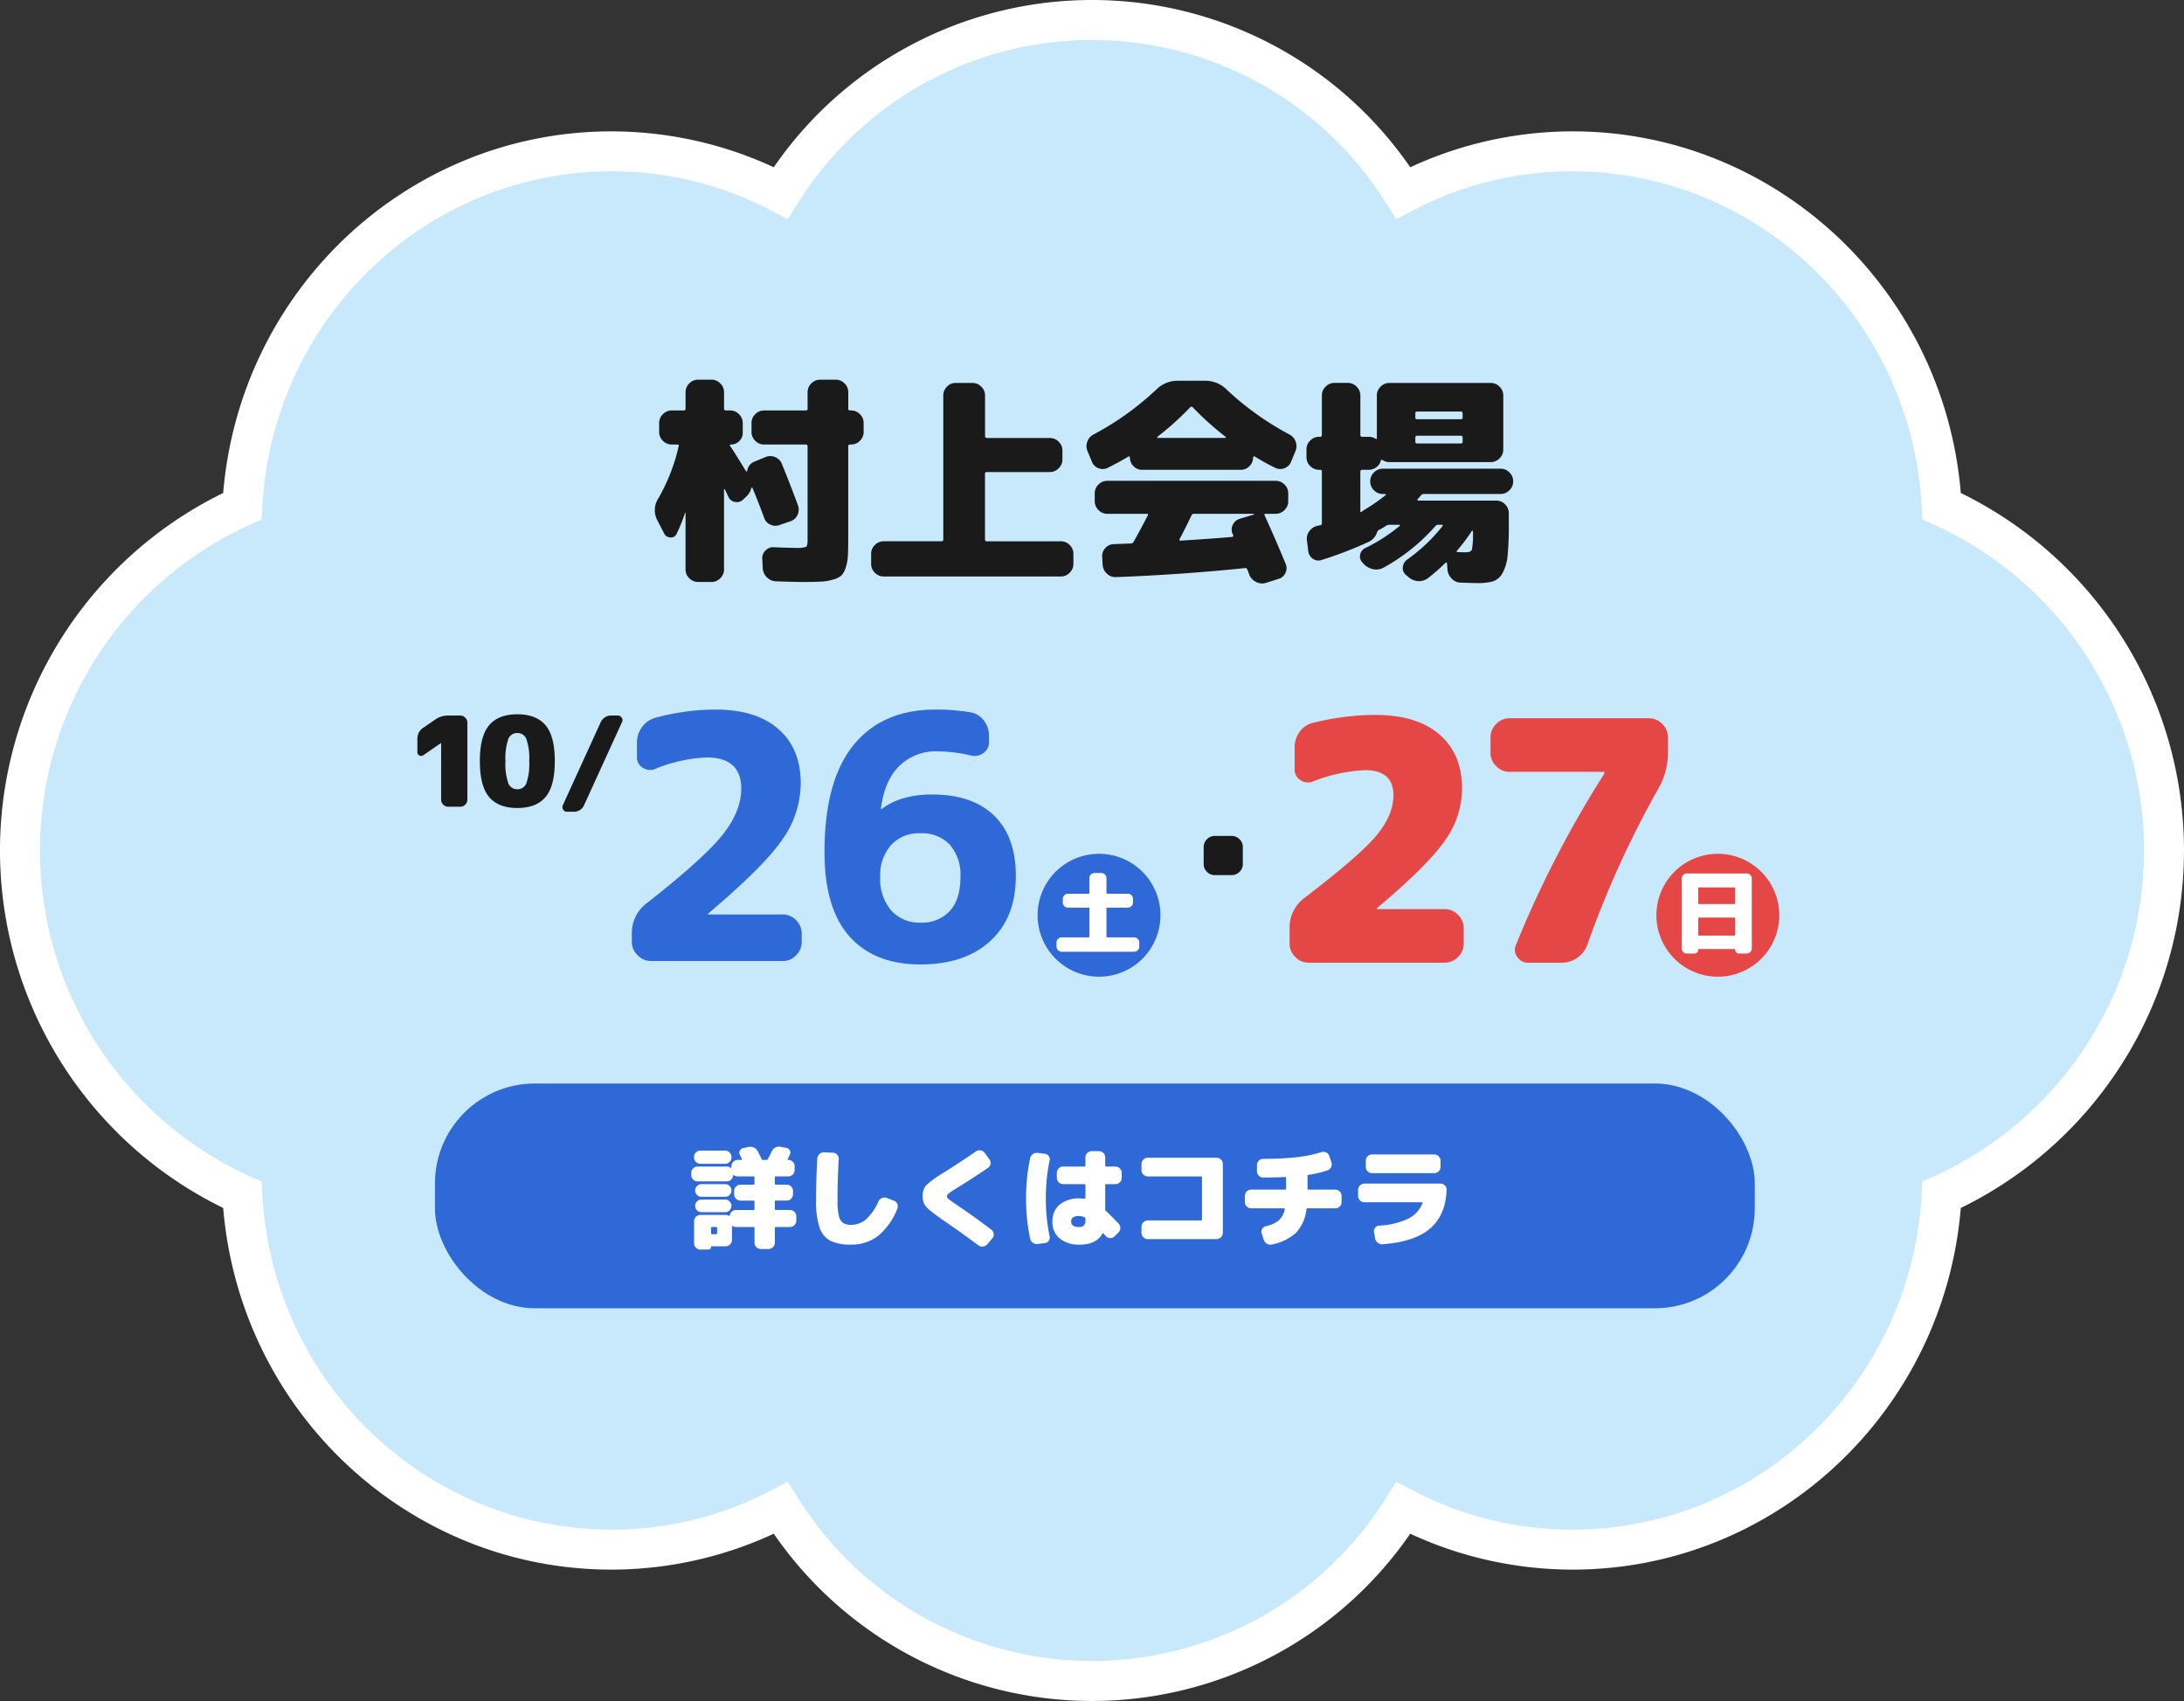
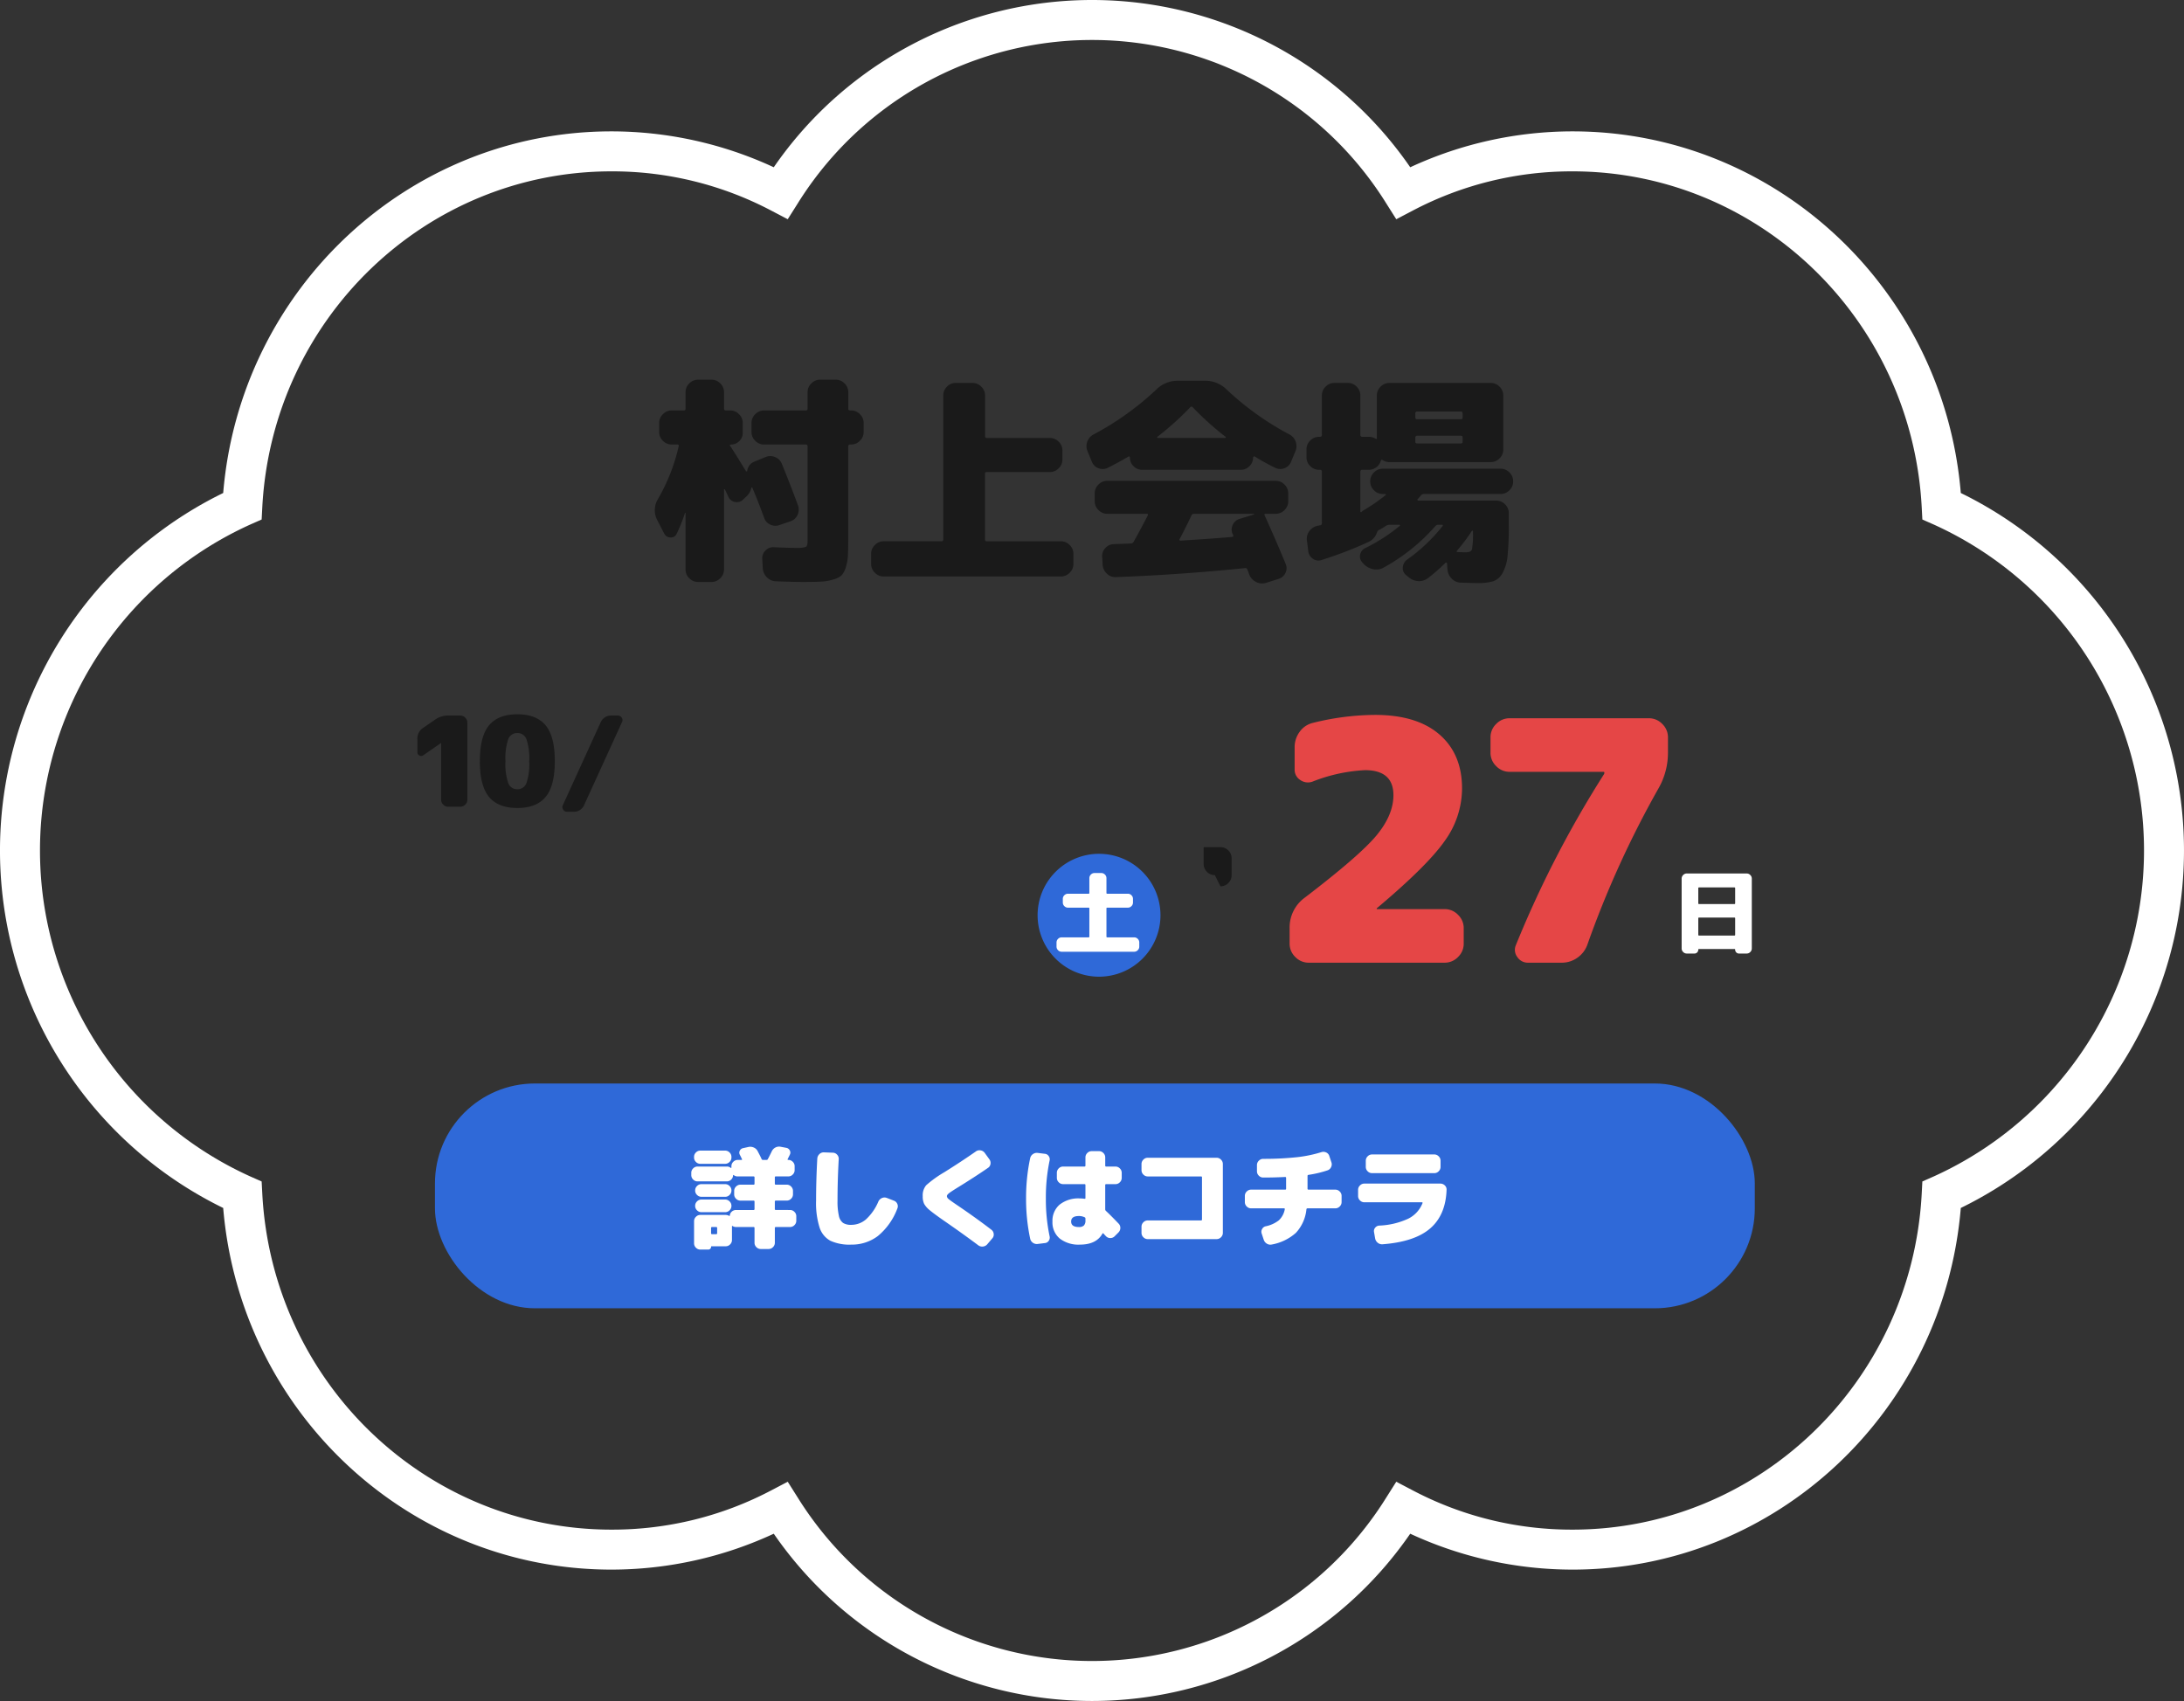
<svg xmlns="http://www.w3.org/2000/svg" width="437.037" height="340.36" viewBox="0 0 437.037 340.36">
  <rect x="0" y="0" width="437.037" height="340.36" fill="#333333" stroke="none" />
  <g id="グループ_3605" data-name="グループ 3605" transform="translate(4 4)">
-     <path id="パス_543" data-name="パス 543" d="M276.816,34.613a73.368,73.368,0,0,0-124.594,0,72.712,72.712,0,0,0-33.866-8.327c-39.471,0-71.763,31.454-73.863,71a75.583,75.583,0,0,0,0,137.786c2.1,39.546,34.392,71,73.863,71a72.694,72.694,0,0,0,33.866-8.328,73.366,73.366,0,0,0,124.594,0,72.694,72.694,0,0,0,33.866,8.328c39.471,0,71.763-31.456,73.863-71a75.585,75.585,0,0,0,0-137.786c-2.1-39.546-34.392-71-73.863-71a72.712,72.712,0,0,0-33.866,8.327" transform="translate(0 0)" fill="#c8e9fb" fill-rule="evenodd" />
    <path id="パス_543_-_アウトライン" data-name="パス 543 - アウトライン" d="M214.518,336.36a77.354,77.354,0,0,1-63.681-33.469,77.291,77.291,0,0,1-32.482,7.183c-40.629,0-74.3-31.59-77.692-72.363a79.613,79.613,0,0,1,0-143.064c3.389-40.772,37.063-72.361,77.692-72.361a77.3,77.3,0,0,1,32.482,7.182,77.32,77.32,0,0,1,127.363,0,77.3,77.3,0,0,1,32.481-7.182c40.629,0,74.3,31.589,77.692,72.361a79.615,79.615,0,0,1,0,143.064c-3.389,40.773-37.063,72.363-77.692,72.363a77.291,77.291,0,0,1-32.482-7.183A77.355,77.355,0,0,1,214.518,336.36Zm-60.886-43.87,1.971,3.119a69.366,69.366,0,0,0,117.831,0l1.971-3.119,3.268,1.714a68.236,68.236,0,0,0,32.009,7.87c37.177,0,67.867-29.524,69.869-67.214l.13-2.453,2.246-.993a71.585,71.585,0,0,0,0-130.469l-2.246-.993-.13-2.453c-2-37.689-32.692-67.212-69.869-67.212a68.253,68.253,0,0,0-32.009,7.869l-3.267,1.713-1.971-3.118a69.368,69.368,0,0,0-117.832,0l-1.971,3.118-3.267-1.713a68.253,68.253,0,0,0-32.009-7.869c-37.177,0-67.867,29.523-69.869,67.212l-.13,2.453-2.246.993a71.584,71.584,0,0,0,0,130.469l2.246.993.13,2.453c2,37.69,32.692,67.214,69.869,67.214a68.236,68.236,0,0,0,32.009-7.87Z" transform="translate(0 0)" fill="#fff" />
    <path id="パス_39800" data-name="パス 39800" d="M-46.244-29.92a2.408,2.408,0,0,1,1.76.748,2.408,2.408,0,0,1,.748,1.76v1.8a2.408,2.408,0,0,1-.748,1.76,2.408,2.408,0,0,1-1.76.748h-.176a.35.35,0,0,0-.4.4V-4.4q0,2.244-.066,3.52a9.024,9.024,0,0,1-.44,2.4A3.916,3.916,0,0,1-48.18,3.1a4.181,4.181,0,0,1-1.65.814,10.251,10.251,0,0,1-2.442.418q-1.276.066-3.564.066-1.892,0-5.456-.132a2.622,2.622,0,0,1-1.8-.792,2.805,2.805,0,0,1-.836-1.8l-.088-1.8A2.124,2.124,0,0,1-63.4-1.87a2.107,2.107,0,0,1,1.672-.682q2.9.132,4.356.132a5.946,5.946,0,0,0,2.09-.2q.33-.2.33-1.342V-22.7a.35.35,0,0,0-.4-.4h-8.316a2.408,2.408,0,0,1-1.76-.748,2.408,2.408,0,0,1-.748-1.76v-1.8a2.408,2.408,0,0,1,.748-1.76,2.408,2.408,0,0,1,1.76-.748h8.316q.4,0,.4-.352v-3.3a2.408,2.408,0,0,1,.748-1.76,2.408,2.408,0,0,1,1.76-.748h3.124a2.408,2.408,0,0,1,1.76.748,2.408,2.408,0,0,1,.748,1.76v3.3q0,.352.4.352ZM-63.668-8.492q-1.1-3.036-2.332-5.94-.088-.176-.22.044A3.265,3.265,0,0,1-67.1-12.8l-.792.748a1.725,1.725,0,0,1-1.584.44,1.743,1.743,0,0,1-1.32-1.012q-.132-.264-.352-.748t-.352-.748a.149.149,0,0,0-.11-.044q-.066,0-.066.088V1.892a2.408,2.408,0,0,1-.748,1.76,2.408,2.408,0,0,1-1.76.748h-2.684a2.408,2.408,0,0,1-1.76-.748,2.408,2.408,0,0,1-.748-1.76V-9.416a.127.127,0,0,1-.088-.044A32.94,32.94,0,0,1-81.18-5.192a1.2,1.2,0,0,1-1.21.682,1.366,1.366,0,0,1-1.254-.77l-1.364-2.64a4.283,4.283,0,0,1,.132-4.312,37.354,37.354,0,0,0,4.136-10.56q.088-.308-.308-.308h-1.1a2.408,2.408,0,0,1-1.76-.748,2.408,2.408,0,0,1-.748-1.76v-1.8a2.408,2.408,0,0,1,.748-1.76,2.408,2.408,0,0,1,1.76-.748h2.376q.4,0,.4-.352v-3.3a2.408,2.408,0,0,1,.748-1.76,2.408,2.408,0,0,1,1.76-.748h2.684a2.408,2.408,0,0,1,1.76.748,2.408,2.408,0,0,1,.748,1.76v3.3q0,.352.4.352h.836a2.408,2.408,0,0,1,1.76.748,2.408,2.408,0,0,1,.748,1.76v1.936a2.263,2.263,0,0,1-.7,1.694,2.321,2.321,0,0,1-1.672.682q-.352,0-.132.308.66.968,1.782,2.794t1.342,2.178a.158.158,0,0,0,.154.088q.11,0,.11-.088a2.315,2.315,0,0,1,1.408-1.848l2.244-.924a2.465,2.465,0,0,1,1.936,0A2.4,2.4,0,0,1-60.1-19.228q1.76,4.312,3.212,8.272a2.477,2.477,0,0,1-.066,1.914,2.327,2.327,0,0,1-1.43,1.3L-60.544-7a2.361,2.361,0,0,1-1.892-.088A2.259,2.259,0,0,1-63.668-8.492Zm59.4,4.752a2.408,2.408,0,0,1,1.76.748,2.408,2.408,0,0,1,.748,1.76V.792a2.408,2.408,0,0,1-.748,1.76,2.408,2.408,0,0,1-1.76.748H-39.732a2.408,2.408,0,0,1-1.76-.748A2.408,2.408,0,0,1-42.24.792V-1.232a2.408,2.408,0,0,1,.748-1.76,2.408,2.408,0,0,1,1.76-.748H-28.2a.35.35,0,0,0,.4-.4V-32.912a2.444,2.444,0,0,1,.726-1.76,2.337,2.337,0,0,1,1.738-.748h3.388a2.408,2.408,0,0,1,1.76.748,2.408,2.408,0,0,1,.748,1.76v8.1q0,.4.352.4H-6.468a2.408,2.408,0,0,1,1.76.748,2.408,2.408,0,0,1,.748,1.76v1.8a2.408,2.408,0,0,1-.748,1.76,2.408,2.408,0,0,1-1.76.748H-19.1a.311.311,0,0,0-.352.352V-4.136q0,.4.352.4ZM38.72-15.84a2.408,2.408,0,0,1,1.76.748,2.408,2.408,0,0,1,.748,1.76v1.584a2.408,2.408,0,0,1-.748,1.76,2.408,2.408,0,0,1-1.76.748H36.74q-.4,0-.22.352Q38.588-4.356,40.7.748a2.15,2.15,0,0,1-.022,1.826,2.193,2.193,0,0,1-1.386,1.21l-2.508.792A2.591,2.591,0,0,1,34.8,4.4,2.745,2.745,0,0,1,33.44,2.948q-.044-.132-.176-.484t-.22-.528q-.132-.4-.484-.308-12.892,1.32-25.828,1.8A2.36,2.36,0,0,1,4.95,2.75a2.637,2.637,0,0,1-.858-1.738L4-.572A2.287,2.287,0,0,1,4.6-2.354a2.315,2.315,0,0,1,1.694-.814L9.724-3.3a.656.656,0,0,0,.572-.352q1.144-2.024,2.816-5.236.176-.352-.22-.352H5.016a2.408,2.408,0,0,1-1.76-.748,2.408,2.408,0,0,1-.748-1.76v-1.584a2.408,2.408,0,0,1,.748-1.76,2.408,2.408,0,0,1,1.76-.748ZM34.408-9.108a.338.338,0,0,0-.044-.132H22.4a.517.517,0,0,0-.528.308q-1.144,2.42-2.376,4.752a.147.147,0,0,0-.022.2.216.216,0,0,0,.2.11q7.084-.44,10.34-.748a.211.211,0,0,0,.2-.132.248.248,0,0,0-.022-.264L30.1-5.192a2.15,2.15,0,0,1,.022-1.826A2.193,2.193,0,0,1,31.5-8.228Zm7.04-16.016a2.584,2.584,0,0,1,1.276,1.474,2.524,2.524,0,0,1-.088,1.958L41.8-19.668a2.248,2.248,0,0,1-1.364,1.32,2.253,2.253,0,0,1-1.892-.132A42.5,42.5,0,0,1,34.5-20.724a.179.179,0,0,0-.2.044.238.238,0,0,0-.11.176,2.371,2.371,0,0,1-.726,1.738,2.371,2.371,0,0,1-1.738.726H12.012a2.371,2.371,0,0,1-1.738-.726A2.371,2.371,0,0,1,9.548-20.5a.216.216,0,0,0-.11-.2.147.147,0,0,0-.2.022q-2.024,1.188-4.048,2.2a2.253,2.253,0,0,1-1.892.132,2.248,2.248,0,0,1-1.364-1.32L1.1-21.692a2.524,2.524,0,0,1-.088-1.958,2.584,2.584,0,0,1,1.276-1.474A57.846,57.846,0,0,0,14.828-34.1,6,6,0,0,1,19.1-35.86H24.64a6,6,0,0,1,4.268,1.76A57.846,57.846,0,0,0,41.448-25.124Zm-12.848.7a.148.148,0,0,0,.132-.066q.044-.066-.044-.154a59.212,59.212,0,0,1-6.556-5.9.33.33,0,0,0-.528,0,59.212,59.212,0,0,1-6.556,5.9q-.088.088-.044.154a.148.148,0,0,0,.132.066Zm55.132,6.16a2.408,2.408,0,0,1,1.76.748,2.408,2.408,0,0,1,.748,1.76v.044a2.408,2.408,0,0,1-.748,1.76,2.408,2.408,0,0,1-1.76.748H68.42a.758.758,0,0,0-.616.264q-.44.528-.7.792-.088.176.132.264h15.62a2.408,2.408,0,0,1,1.76.748,2.408,2.408,0,0,1,.748,1.76V-7.04a59.928,59.928,0,0,1-.242,6.16,8.759,8.759,0,0,1-1.012,3.5,3.439,3.439,0,0,1-1.892,1.65,11.392,11.392,0,0,1-3.234.352q-.616,0-3.256-.088a2.583,2.583,0,0,1-1.8-.814,2.894,2.894,0,0,1-.836-1.826L73,.66q0-.088-.11-.132a.171.171,0,0,0-.2.044,38.8,38.8,0,0,1-3.52,3.08,2.941,2.941,0,0,1-2,.572,3.2,3.2,0,0,1-1.914-.836l-.484-.4a1.725,1.725,0,0,1-.616-1.54,2.057,2.057,0,0,1,.836-1.5,34.5,34.5,0,0,0,7.084-6.688q.22-.308-.132-.308h-.66a.844.844,0,0,0-.616.264A38.034,38.034,0,0,1,60.28,1.54a2.926,2.926,0,0,1-2.046.308A3.616,3.616,0,0,1,56.364.836L56.056.484a1.663,1.663,0,0,1-.44-1.54,1.846,1.846,0,0,1,1.012-1.32A34.484,34.484,0,0,0,63.536-6.82a.087.087,0,0,0,.044-.132.141.141,0,0,0-.132-.088H61.424a1.259,1.259,0,0,0-.66.22q-.308.22-.924.572a.991.991,0,0,1-.352.176A.96.96,0,0,0,59-5.544a3.185,3.185,0,0,1-1.8,1.98A79.855,79.855,0,0,1,47.916,0a1.914,1.914,0,0,1-1.76-.242A2.15,2.15,0,0,1,45.232-1.8l-.264-2.112a2.5,2.5,0,0,1,.506-1.892,2.771,2.771,0,0,1,1.694-1.056.944.944,0,0,0,.242-.044.944.944,0,0,1,.242-.044q.308-.044.308-.44V-17.644q0-.4-.352-.4h-.22a2.408,2.408,0,0,1-1.76-.748,2.408,2.408,0,0,1-.748-1.76v-1.584a2.408,2.408,0,0,1,.748-1.76,2.408,2.408,0,0,1,1.76-.748h.22q.352,0,.352-.4v-7.876a2.408,2.408,0,0,1,.748-1.76,2.408,2.408,0,0,1,1.76-.748h2.684a2.408,2.408,0,0,1,1.76.748,2.408,2.408,0,0,1,.748,1.76v7.876a.35.35,0,0,0,.4.4h1.276a2.618,2.618,0,0,1,1.32.352q.308.22.308-.132v-8.492a2.408,2.408,0,0,1,.748-1.76,2.408,2.408,0,0,1,1.76-.748H81.752a2.408,2.408,0,0,1,1.76.748,2.408,2.408,0,0,1,.748,1.76v10.824a2.408,2.408,0,0,1-.748,1.76,2.408,2.408,0,0,1-1.76.748H61.468a2.47,2.47,0,0,1-1.364-.4q-.264-.176-.352.132a2.37,2.37,0,0,1-.9,1.3,2.487,2.487,0,0,1-1.518.506H56.056a.35.35,0,0,0-.4.4v7.92a.148.148,0,0,0,.066.132.145.145,0,0,0,.154,0,1.888,1.888,0,0,1,.44-.352,35.467,35.467,0,0,0,4.4-3.036.087.087,0,0,0,.044-.132.141.141,0,0,0-.132-.088h-.484a2.408,2.408,0,0,1-1.76-.748,2.408,2.408,0,0,1-.748-1.76v-.044a2.408,2.408,0,0,1,.748-1.76,2.408,2.408,0,0,1,1.76-.748ZM66.66-29.3v.792q0,.352.4.352h8.712a.311.311,0,0,0,.352-.352V-29.3q0-.4-.352-.4H67.056A.35.35,0,0,0,66.66-29.3Zm0,4.84v.792q0,.352.4.352h8.712a.311.311,0,0,0,.352-.352v-.792q0-.4-.352-.4H67.056A.35.35,0,0,0,66.66-24.464ZM75.02-1.892q-.22.308.132.308.66.044,1.628.044,1.012,0,1.21-.572a17.419,17.419,0,0,0,.2-3.608.141.141,0,0,0-.088-.132.087.087,0,0,0-.132.044A34.756,34.756,0,0,1,75.02-1.892Z" transform="translate(212.559 108.049)" fill="#1a1a1a" />
    <path id="パス_39801" data-name="パス 39801" d="M10.825-18.25a1.368,1.368,0,0,1,1,.425,1.368,1.368,0,0,1,.425,1v15.4a1.368,1.368,0,0,1-.425,1,1.368,1.368,0,0,1-1,.425h-2.4a1.368,1.368,0,0,1-1-.425,1.368,1.368,0,0,1-.425-1V-12.75H6.975L3.425-10.3a.708.708,0,0,1-.775.038.7.7,0,0,1-.4-.662v-2.65A2.545,2.545,0,0,1,3.425-15.8l2.4-1.65a4.445,4.445,0,0,1,2.6-.8ZM20.438-4.713A1.883,1.883,0,0,0,22.25-3.5a1.883,1.883,0,0,0,1.813-1.213,11.777,11.777,0,0,0,.563-4.412,11.777,11.777,0,0,0-.562-4.413A1.883,1.883,0,0,0,22.25-14.75a1.883,1.883,0,0,0-1.812,1.213,11.777,11.777,0,0,0-.562,4.413A11.777,11.777,0,0,0,20.438-4.713ZM16.6-16.3q1.85-2.2,5.65-2.2t5.65,2.2q1.85,2.2,1.85,7.175T27.9-1.95Q26.05.25,22.25.25T16.6-1.95q-1.85-2.2-1.85-7.175T16.6-16.3Zm25.75-1.95a.9.9,0,0,1,.787.425.814.814,0,0,1,.063.875L35.6-.3a2.12,2.12,0,0,1-.8.938A2.137,2.137,0,0,1,33.6,1H32.2a.872.872,0,0,1-.775-.425A.871.871,0,0,1,31.35-.3l7.6-16.65a2.291,2.291,0,0,1,.825-.937,2.1,2.1,0,0,1,1.175-.362Z" transform="translate(77.273 157.427)" fill="#1a1a1a" />
-     <path id="パス_39804" data-name="パス 39804" d="M18.32-10.48a2.156,2.156,0,0,1-1.58-.66,2.156,2.156,0,0,1-.66-1.58v-3.36a2.156,2.156,0,0,1,.66-1.58,2.156,2.156,0,0,1,1.58-.66h3.36a2.156,2.156,0,0,1,1.58.66,2.156,2.156,0,0,1,.66,1.58v3.36a2.156,2.156,0,0,1-.66,1.58,2.156,2.156,0,0,1-1.58.66Z" transform="translate(220.781 181.588)" fill="#1a1a1a" />
-     <path id="パス_39802" data-name="パス 39802" d="M9.18,0A3.722,3.722,0,0,1,6.46-1.156,3.722,3.722,0,0,1,5.3-3.876V-5.44a7.48,7.48,0,0,1,3.06-6.188Q19.788-20.6,23.494-25.3t3.706-9.18q0-6.256-6.936-6.256A30.33,30.33,0,0,0,9.928-38.42a2.617,2.617,0,0,1-2.448-.272A2.373,2.373,0,0,1,6.324-40.8v-2.856a5.22,5.22,0,0,1,1.02-3.162,4.914,4.914,0,0,1,2.72-1.87,46.63,46.63,0,0,1,11.9-1.632q8.228,0,12.682,3.91T39.1-35.564a19.582,19.582,0,0,1-3.774,11.39Q31.552-18.768,20.6-9.52a.2.2,0,0,0-.068.136.06.06,0,0,0,.068.068H35.5A3.612,3.612,0,0,1,38.182-8.16,3.778,3.778,0,0,1,39.3-5.44v1.564a3.778,3.778,0,0,1-1.122,2.72A3.612,3.612,0,0,1,35.5,0ZM63.036-25.568a7.591,7.591,0,0,0-5.848,2.346A9.081,9.081,0,0,0,55.012-16.8a9.55,9.55,0,0,0,2.21,6.7,7.509,7.509,0,0,0,5.814,2.414,7.544,7.544,0,0,0,5.916-2.346Q71.06-12.376,71.06-16.8a9.122,9.122,0,0,0-2.142-6.494A7.683,7.683,0,0,0,63.036-25.568Zm0,26.248q-9.18,0-14.178-5.61t-5-16.83q0-14.28,5.78-21.42T66.1-50.32a41.4,41.4,0,0,1,6.936.544,4.169,4.169,0,0,1,2.686,1.632,4.868,4.868,0,0,1,1.054,3.06v1.224a2.624,2.624,0,0,1-1.122,2.244,2.97,2.97,0,0,1-2.55.476,30.07,30.07,0,0,0-6.6-.816A10.439,10.439,0,0,0,58.786-39q-2.958,2.958-3.638,8.534a.06.06,0,0,0,.068.068h.068q3.808-2.924,10.132-2.924,8.024,0,12.376,4.216T82.144-17q0,8.3-5.1,12.988T63.036.68Z" transform="translate(117.133 188.3)" fill="#2f69d8" />
+     <path id="パス_39804" data-name="パス 39804" d="M18.32-10.48a2.156,2.156,0,0,1-1.58-.66,2.156,2.156,0,0,1-.66-1.58v-3.36h3.36a2.156,2.156,0,0,1,1.58.66,2.156,2.156,0,0,1,.66,1.58v3.36a2.156,2.156,0,0,1-.66,1.58,2.156,2.156,0,0,1-1.58.66Z" transform="translate(220.781 181.588)" fill="#1a1a1a" />
    <path id="パス_535" data-name="パス 535" d="M94.591,91.828A12.294,12.294,0,1,1,82.3,79.535,12.293,12.293,0,0,1,94.591,91.828" transform="translate(133.63 87.309)" fill="#2f69d8" />
    <path id="パス_39803" data-name="パス 39803" d="M16.254-1.62a.985.985,0,0,1,.72.306.985.985,0,0,1,.306.72V.234a.985.985,0,0,1-.306.72.985.985,0,0,1-.72.306H1.746a.985.985,0,0,1-.72-.306A.985.985,0,0,1,.72.234V-.594a.985.985,0,0,1,.306-.72.985.985,0,0,1,.72-.306H7.128a.143.143,0,0,0,.162-.162V-7.416q0-.144-.162-.144H3.006a.985.985,0,0,1-.72-.306.985.985,0,0,1-.306-.72v-.738a.985.985,0,0,1,.306-.72.985.985,0,0,1,.72-.306H7.128a.143.143,0,0,0,.162-.162v-2.952a.985.985,0,0,1,.306-.72.985.985,0,0,1,.72-.306H9.684a.985.985,0,0,1,.72.306.985.985,0,0,1,.306.72v2.952a.143.143,0,0,0,.162.162h4.122a.985.985,0,0,1,.72.306.985.985,0,0,1,.306.72v.738a.985.985,0,0,1-.306.72.985.985,0,0,1-.72.306H10.872q-.162,0-.162.144v5.634a.143.143,0,0,0,.162.162Z" transform="translate(206.7 185.18)" fill="#fff" />
    <path id="パス_39805" data-name="パス 39805" d="M36.046-10.72a3.667,3.667,0,0,1,2.68,1.139A3.667,3.667,0,0,1,39.865-6.9v3.082a3.667,3.667,0,0,1-1.139,2.68A3.667,3.667,0,0,1,36.046,0H8.844a3.667,3.667,0,0,1-2.68-1.139,3.667,3.667,0,0,1-1.139-2.68V-6.9A7.37,7.37,0,0,1,8.04-13q11.055-8.442,14.4-12.5T25.8-33.5q0-5.025-5.7-5.025A33.051,33.051,0,0,0,9.648-36.247a2.642,2.642,0,0,1-2.479-.3,2.418,2.418,0,0,1-1.139-2.11v-4.422A5.143,5.143,0,0,1,7.035-46.2a4.51,4.51,0,0,1,2.613-1.775A52.44,52.44,0,0,1,22.11-49.58q8.375,0,12.9,3.92T39.53-34.84A18,18,0,0,1,36.08-24.388Q32.629-19.43,22.512-10.921a.193.193,0,0,0-.067.134.059.059,0,0,0,.067.067Zm40.87-38.19a3.667,3.667,0,0,1,2.68,1.139,3.667,3.667,0,0,1,1.139,2.68v3.082a14.317,14.317,0,0,1-1.876,7.1A197.031,197.031,0,0,0,64.588-3.551a5.343,5.343,0,0,1-2.01,2.58A5.31,5.31,0,0,1,59.5,0H52.729a2.5,2.5,0,0,1-2.144-1.139,2.355,2.355,0,0,1-.268-2.412,212.445,212.445,0,0,1,17.621-34.17.53.53,0,0,0,.067-.335q0-.134-.2-.134H49.044a3.667,3.667,0,0,1-2.68-1.139,3.667,3.667,0,0,1-1.139-2.68v-3.082a3.667,3.667,0,0,1,1.139-2.68,3.667,3.667,0,0,1,2.68-1.139Z" transform="translate(249.038 188.63)" fill="#e54646" />
-     <path id="パス_538" data-name="パス 538" d="M94.591,91.828A12.294,12.294,0,1,1,82.3,79.535,12.293,12.293,0,0,1,94.591,91.828" transform="translate(257.461 87.309)" fill="#e54646" />
    <path id="パス_39806" data-name="パス 39806" d="M14.994-14.4a.985.985,0,0,1,.72.306.985.985,0,0,1,.306.72V.594a.985.985,0,0,1-.306.72.985.985,0,0,1-.72.306h-1.53a.747.747,0,0,1-.549-.225A.747.747,0,0,1,12.69.846.111.111,0,0,0,12.564.72H5.436A.111.111,0,0,0,5.31.846a.747.747,0,0,1-.225.549.747.747,0,0,1-.549.225H3.006a.985.985,0,0,1-.72-.306A.985.985,0,0,1,1.98.594V-13.374a.985.985,0,0,1,.306-.72.985.985,0,0,1,.72-.306ZM12.69-2.142V-5.436q0-.144-.162-.144H5.472q-.162,0-.162.144v3.294a.143.143,0,0,0,.162.162h7.056A.143.143,0,0,0,12.69-2.142Zm0-6.3v-3.006a.143.143,0,0,0-.162-.162H5.472a.143.143,0,0,0-.162.162v3.006a.143.143,0,0,0,.162.162h7.056A.143.143,0,0,0,12.69-8.442Z" transform="translate(330.531 185.18)" fill="#fff" />
    <rect id="長方形_203" data-name="長方形 203" width="264.111" height="44.98" rx="20" transform="translate(83.039 212.803)" fill="#2f69d8" />
    <path id="パス_39807" data-name="パス 39807" d="M-56.694-5.61a1.2,1.2,0,0,1,.88.374,1.2,1.2,0,0,1,.374.88v.9a1.2,1.2,0,0,1-.374.88,1.2,1.2,0,0,1-.88.374h-2.838a.175.175,0,0,0-.2.2V.946a1.2,1.2,0,0,1-.374.88,1.2,1.2,0,0,1-.88.374h-1.562a1.2,1.2,0,0,1-.88-.374A1.2,1.2,0,0,1-63.8.946V-2a.175.175,0,0,0-.2-.2h-3.5a1.309,1.309,0,0,1-.66-.176q-.154-.11-.154.066V.4a1.2,1.2,0,0,1-.374.88,1.2,1.2,0,0,1-.88.374H-72.4a.078.078,0,0,0-.088.088.553.553,0,0,1-.165.407.553.553,0,0,1-.407.165h-1.584a1.2,1.2,0,0,1-.88-.374,1.2,1.2,0,0,1-.374-.88V-3.366a1.2,1.2,0,0,1,.374-.88,1.2,1.2,0,0,1,.88-.374h5.082a1.309,1.309,0,0,1,.66.176.085.085,0,0,0,.1.022q.055-.022.055-.066a1.173,1.173,0,0,1,.407-.8A1.243,1.243,0,0,1-67.5-5.61H-64a.175.175,0,0,0,.2-.2V-7.282a.175.175,0,0,0-.2-.2h-2.618a1.2,1.2,0,0,1-.88-.374,1.2,1.2,0,0,1-.374-.88v-.682a1.2,1.2,0,0,1,.374-.88,1.2,1.2,0,0,1,.88-.374H-64a.175.175,0,0,0,.2-.2v-1.276q0-.176-.2-.176h-3.168a1.228,1.228,0,0,1-.792-.264q-.022-.044-.077-.022t-.055.066a1.229,1.229,0,0,1-.385.858,1.2,1.2,0,0,1-.869.352H-75.2a1.2,1.2,0,0,1-.88-.374,1.2,1.2,0,0,1-.374-.88v-.462a1.2,1.2,0,0,1,.374-.88,1.2,1.2,0,0,1,.88-.374h5.852a1.228,1.228,0,0,1,.792.264.072.072,0,0,0,.088.022.07.07,0,0,0,.044-.066v-.286a1.2,1.2,0,0,1,.374-.88,1.2,1.2,0,0,1,.88-.374h.77a.108.108,0,0,0,.1-.055.074.074,0,0,0-.011-.1q-.264-.572-.418-.858a.868.868,0,0,1-.022-.825.928.928,0,0,1,.638-.517l1.1-.242a1.735,1.735,0,0,1,1.056.11,1.564,1.564,0,0,1,.77.7q.616,1.166.792,1.584a.283.283,0,0,0,.264.2h.726a.258.258,0,0,0,.264-.154q.286-.506.792-1.562a1.634,1.634,0,0,1,.715-.759,1.582,1.582,0,0,1,1.023-.165l1.166.22a.964.964,0,0,1,.693.506.87.87,0,0,1,.033.836q-.066.154-.44.9-.088.176.11.176h.022a1.2,1.2,0,0,1,.88.374,1.2,1.2,0,0,1,.374.88v.792a1.2,1.2,0,0,1-.374.88,1.2,1.2,0,0,1-.88.374h-2.508q-.2,0-.2.176v1.276a.175.175,0,0,0,.2.2h2.178a1.2,1.2,0,0,1,.88.374,1.2,1.2,0,0,1,.374.88v.682a1.2,1.2,0,0,1-.374.88,1.2,1.2,0,0,1-.88.374h-2.178a.175.175,0,0,0-.2.2v1.474a.175.175,0,0,0,.2.2ZM-71.28-.968V-2a.175.175,0,0,0-.2-.2h-.814a.175.175,0,0,0-.2.2V-.968a.175.175,0,0,0,.2.2h.814A.175.175,0,0,0-71.28-.968Zm1.606-16.522a1.2,1.2,0,0,1,.88.374,1.2,1.2,0,0,1,.374.88v.132a1.2,1.2,0,0,1-.374.88,1.2,1.2,0,0,1-.88.374h-4.972a1.2,1.2,0,0,1-.88-.374,1.2,1.2,0,0,1-.374-.88v-.132a1.2,1.2,0,0,1,.374-.88,1.2,1.2,0,0,1,.88-.374Zm-4.752,9.24a1.2,1.2,0,0,1-.88-.374,1.2,1.2,0,0,1-.374-.88v-.022a1.2,1.2,0,0,1,.374-.88,1.2,1.2,0,0,1,.88-.374h4.752a1.2,1.2,0,0,1,.88.374,1.2,1.2,0,0,1,.374.88V-9.5a1.2,1.2,0,0,1-.374.88,1.2,1.2,0,0,1-.88.374ZM-75.68-6.424v-.022a1.2,1.2,0,0,1,.374-.88,1.2,1.2,0,0,1,.88-.374h4.752a1.2,1.2,0,0,1,.88.374,1.2,1.2,0,0,1,.374.88v.022a1.2,1.2,0,0,1-.374.88,1.2,1.2,0,0,1-.88.374h-4.752a1.2,1.2,0,0,1-.88-.374A1.2,1.2,0,0,1-75.68-6.424ZM-35.926-7.48a1.168,1.168,0,0,1,.693.638,1.15,1.15,0,0,1,.011.946A13.067,13.067,0,0,1-39.116-.4,8.63,8.63,0,0,1-44.44,1.32,9.193,9.193,0,0,1-48.62.55a4.635,4.635,0,0,1-2.167-2.662A16.263,16.263,0,0,1-51.48-7.48q0-4.07.242-8.426a1.338,1.338,0,0,1,.429-.891,1.208,1.208,0,0,1,.913-.341l1.782.066a1.173,1.173,0,0,1,.847.4,1.182,1.182,0,0,1,.319.88q-.242,4.18-.242,8.316a12.751,12.751,0,0,0,.275,3.047,2.32,2.32,0,0,0,.847,1.419,2.971,2.971,0,0,0,1.628.374,4.516,4.516,0,0,0,2.926-1.078,10.256,10.256,0,0,0,2.508-3.608,1.378,1.378,0,0,1,.715-.682,1.271,1.271,0,0,1,.957-.022ZM-16.39-1.65a1.156,1.156,0,0,1,.451.825,1.111,1.111,0,0,1-.275.891l-1.012,1.188a1.313,1.313,0,0,1-.869.451,1.294,1.294,0,0,1-.935-.253Q-22.176-.9-25.784-3.388q-2.156-1.5-2.97-2.189a4.449,4.449,0,0,1-1.1-1.254A3.4,3.4,0,0,1-30.14-8.36a3.129,3.129,0,0,1,.693-2.2,22.536,22.536,0,0,1,3.619-2.6q3.41-2.134,6.314-4.158a1.2,1.2,0,0,1,.946-.22,1.254,1.254,0,0,1,.836.506l.924,1.276a1.2,1.2,0,0,1,.231.924,1.126,1.126,0,0,1-.495.792q-2.684,1.848-6.116,3.96-1.32.814-1.716,1.133t-.4.583a.8.8,0,0,0,.341.561q.341.3,1.639,1.177Q-19.514-4.048-16.39-1.65ZM2.42-3.52v-.352a.273.273,0,0,0-.176-.286A2.619,2.619,0,0,0,1.1-4.4Q-.44-4.4-.44-3.3T1.1-2.2a1.392,1.392,0,0,0,1.012-.308A1.392,1.392,0,0,0,2.42-3.52ZM8.426-14.3a1.2,1.2,0,0,1,.88.374,1.2,1.2,0,0,1,.374.88v1.012a1.2,1.2,0,0,1-.374.88,1.2,1.2,0,0,1-.88.374H6.578a.175.175,0,0,0-.2.2V-5.72a.444.444,0,0,0,.154.308q.836.77,2.508,2.508a1.192,1.192,0,0,1,.363.9,1.269,1.269,0,0,1-.385.9l-.77.77a1.2,1.2,0,0,1-.88.341,1.171,1.171,0,0,1-.858-.385Q6.336-.55,6.028-.9q-.132-.132-.22.044Q4.576,1.32,1.32,1.32A6.106,6.106,0,0,1-2.728.1,4.2,4.2,0,0,1-4.18-3.3,4.244,4.244,0,0,1-2.75-6.677,6.016,6.016,0,0,1,1.32-7.92a5.792,5.792,0,0,1,.9.066q.2.044.2-.154v-2.574q0-.2-.176-.2h-4.29a1.2,1.2,0,0,1-.88-.374,1.2,1.2,0,0,1-.374-.88v-1.012a1.2,1.2,0,0,1,.374-.88,1.2,1.2,0,0,1,.88-.374h4.29q.176,0,.176-.2v-1.628a1.2,1.2,0,0,1,.374-.88,1.2,1.2,0,0,1,.88-.374H5.126a1.2,1.2,0,0,1,.88.374,1.2,1.2,0,0,1,.374.88V-14.5a.175.175,0,0,0,.2.2ZM-5.7-16.852a1.007,1.007,0,0,1,.77.462,1.1,1.1,0,0,1,.176.9A35.979,35.979,0,0,0-5.5-7.92,35.979,35.979,0,0,0-4.752-.352a1.111,1.111,0,0,1-.176.913,1.015,1.015,0,0,1-.77.451l-1.43.176A1.344,1.344,0,0,1-8.1.946,1.312,1.312,0,0,1-8.646.11,38.118,38.118,0,0,1-9.46-7.92a38.118,38.118,0,0,1,.814-8.03,1.312,1.312,0,0,1,.55-.836,1.344,1.344,0,0,1,.968-.242Zm34.364.792a1.2,1.2,0,0,1,.88.374,1.2,1.2,0,0,1,.374.88V-1.034a1.2,1.2,0,0,1-.374.88,1.2,1.2,0,0,1-.88.374H14.894a1.2,1.2,0,0,1-.88-.374,1.2,1.2,0,0,1-.374-.88V-2.266a1.2,1.2,0,0,1,.374-.88,1.2,1.2,0,0,1,.88-.374H25.542q.2,0,.2-.176v-8.426a.175.175,0,0,0-.2-.2H14.894a1.2,1.2,0,0,1-.88-.374,1.2,1.2,0,0,1-.374-.88v-1.232a1.2,1.2,0,0,1,.374-.88,1.2,1.2,0,0,1,.88-.374Zm23.76,6.38a1.2,1.2,0,0,1,.88.374,1.2,1.2,0,0,1,.374.88v1.232a1.2,1.2,0,0,1-.374.88,1.2,1.2,0,0,1-.88.374H46.86a.215.215,0,0,0-.22.2,8.076,8.076,0,0,1-2.1,4.7A9.844,9.844,0,0,1,39.71,1.3a1.3,1.3,0,0,1-.979-.165A1.442,1.442,0,0,1,38.1.352L37.686-.9a1.086,1.086,0,0,1,.088-.9,1.065,1.065,0,0,1,.726-.55,6.319,6.319,0,0,0,2.618-1.188,3.991,3.991,0,0,0,1.188-2.2q.044-.2-.154-.2H35.574a1.2,1.2,0,0,1-.88-.374,1.2,1.2,0,0,1-.374-.88V-8.426a1.2,1.2,0,0,1,.374-.88,1.2,1.2,0,0,1,.88-.374h6.8a.175.175,0,0,0,.2-.2v-2.156q0-.176-.2-.176-2.134.11-4.378.11a1.2,1.2,0,0,1-.88-.374,1.2,1.2,0,0,1-.374-.88v-1.232a1.2,1.2,0,0,1,.374-.88,1.2,1.2,0,0,1,.88-.374,62.249,62.249,0,0,0,6.853-.341,25.918,25.918,0,0,0,4.785-1,1.3,1.3,0,0,1,.968.066,1.129,1.129,0,0,1,.616.7l.418,1.254a1.228,1.228,0,0,1-.066.99,1.2,1.2,0,0,1-.726.638,22.122,22.122,0,0,1-3.806.9.208.208,0,0,0-.176.22v2.53a.175.175,0,0,0,.2.2Zm21.01-1.21a1.248,1.248,0,0,1,.9.363,1.1,1.1,0,0,1,.352.869Q74.514-4.6,71.4-1.914T61.842,1.254a1.348,1.348,0,0,1-.935-.308A1.452,1.452,0,0,1,60.39.088l-.22-1.276a1.035,1.035,0,0,1,.22-.869,1.124,1.124,0,0,1,.814-.429A15.24,15.24,0,0,0,67-3.861a5.87,5.87,0,0,0,2.871-3.113q.044-.176-.11-.176H58.234a1.2,1.2,0,0,1-.88-.374,1.2,1.2,0,0,1-.374-.88V-9.636a1.2,1.2,0,0,1,.374-.88,1.2,1.2,0,0,1,.88-.374ZM59.774-16.72H72.226a1.2,1.2,0,0,1,.88.374,1.2,1.2,0,0,1,.374.88v1.232a1.2,1.2,0,0,1-.374.88,1.2,1.2,0,0,1-.88.374H59.774a1.2,1.2,0,0,1-.88-.374,1.2,1.2,0,0,1-.374-.88v-1.232a1.2,1.2,0,0,1,.374-.88A1.2,1.2,0,0,1,59.774-16.72Z" transform="translate(210.786 243.723)" fill="#fff" />
  </g>
</svg>